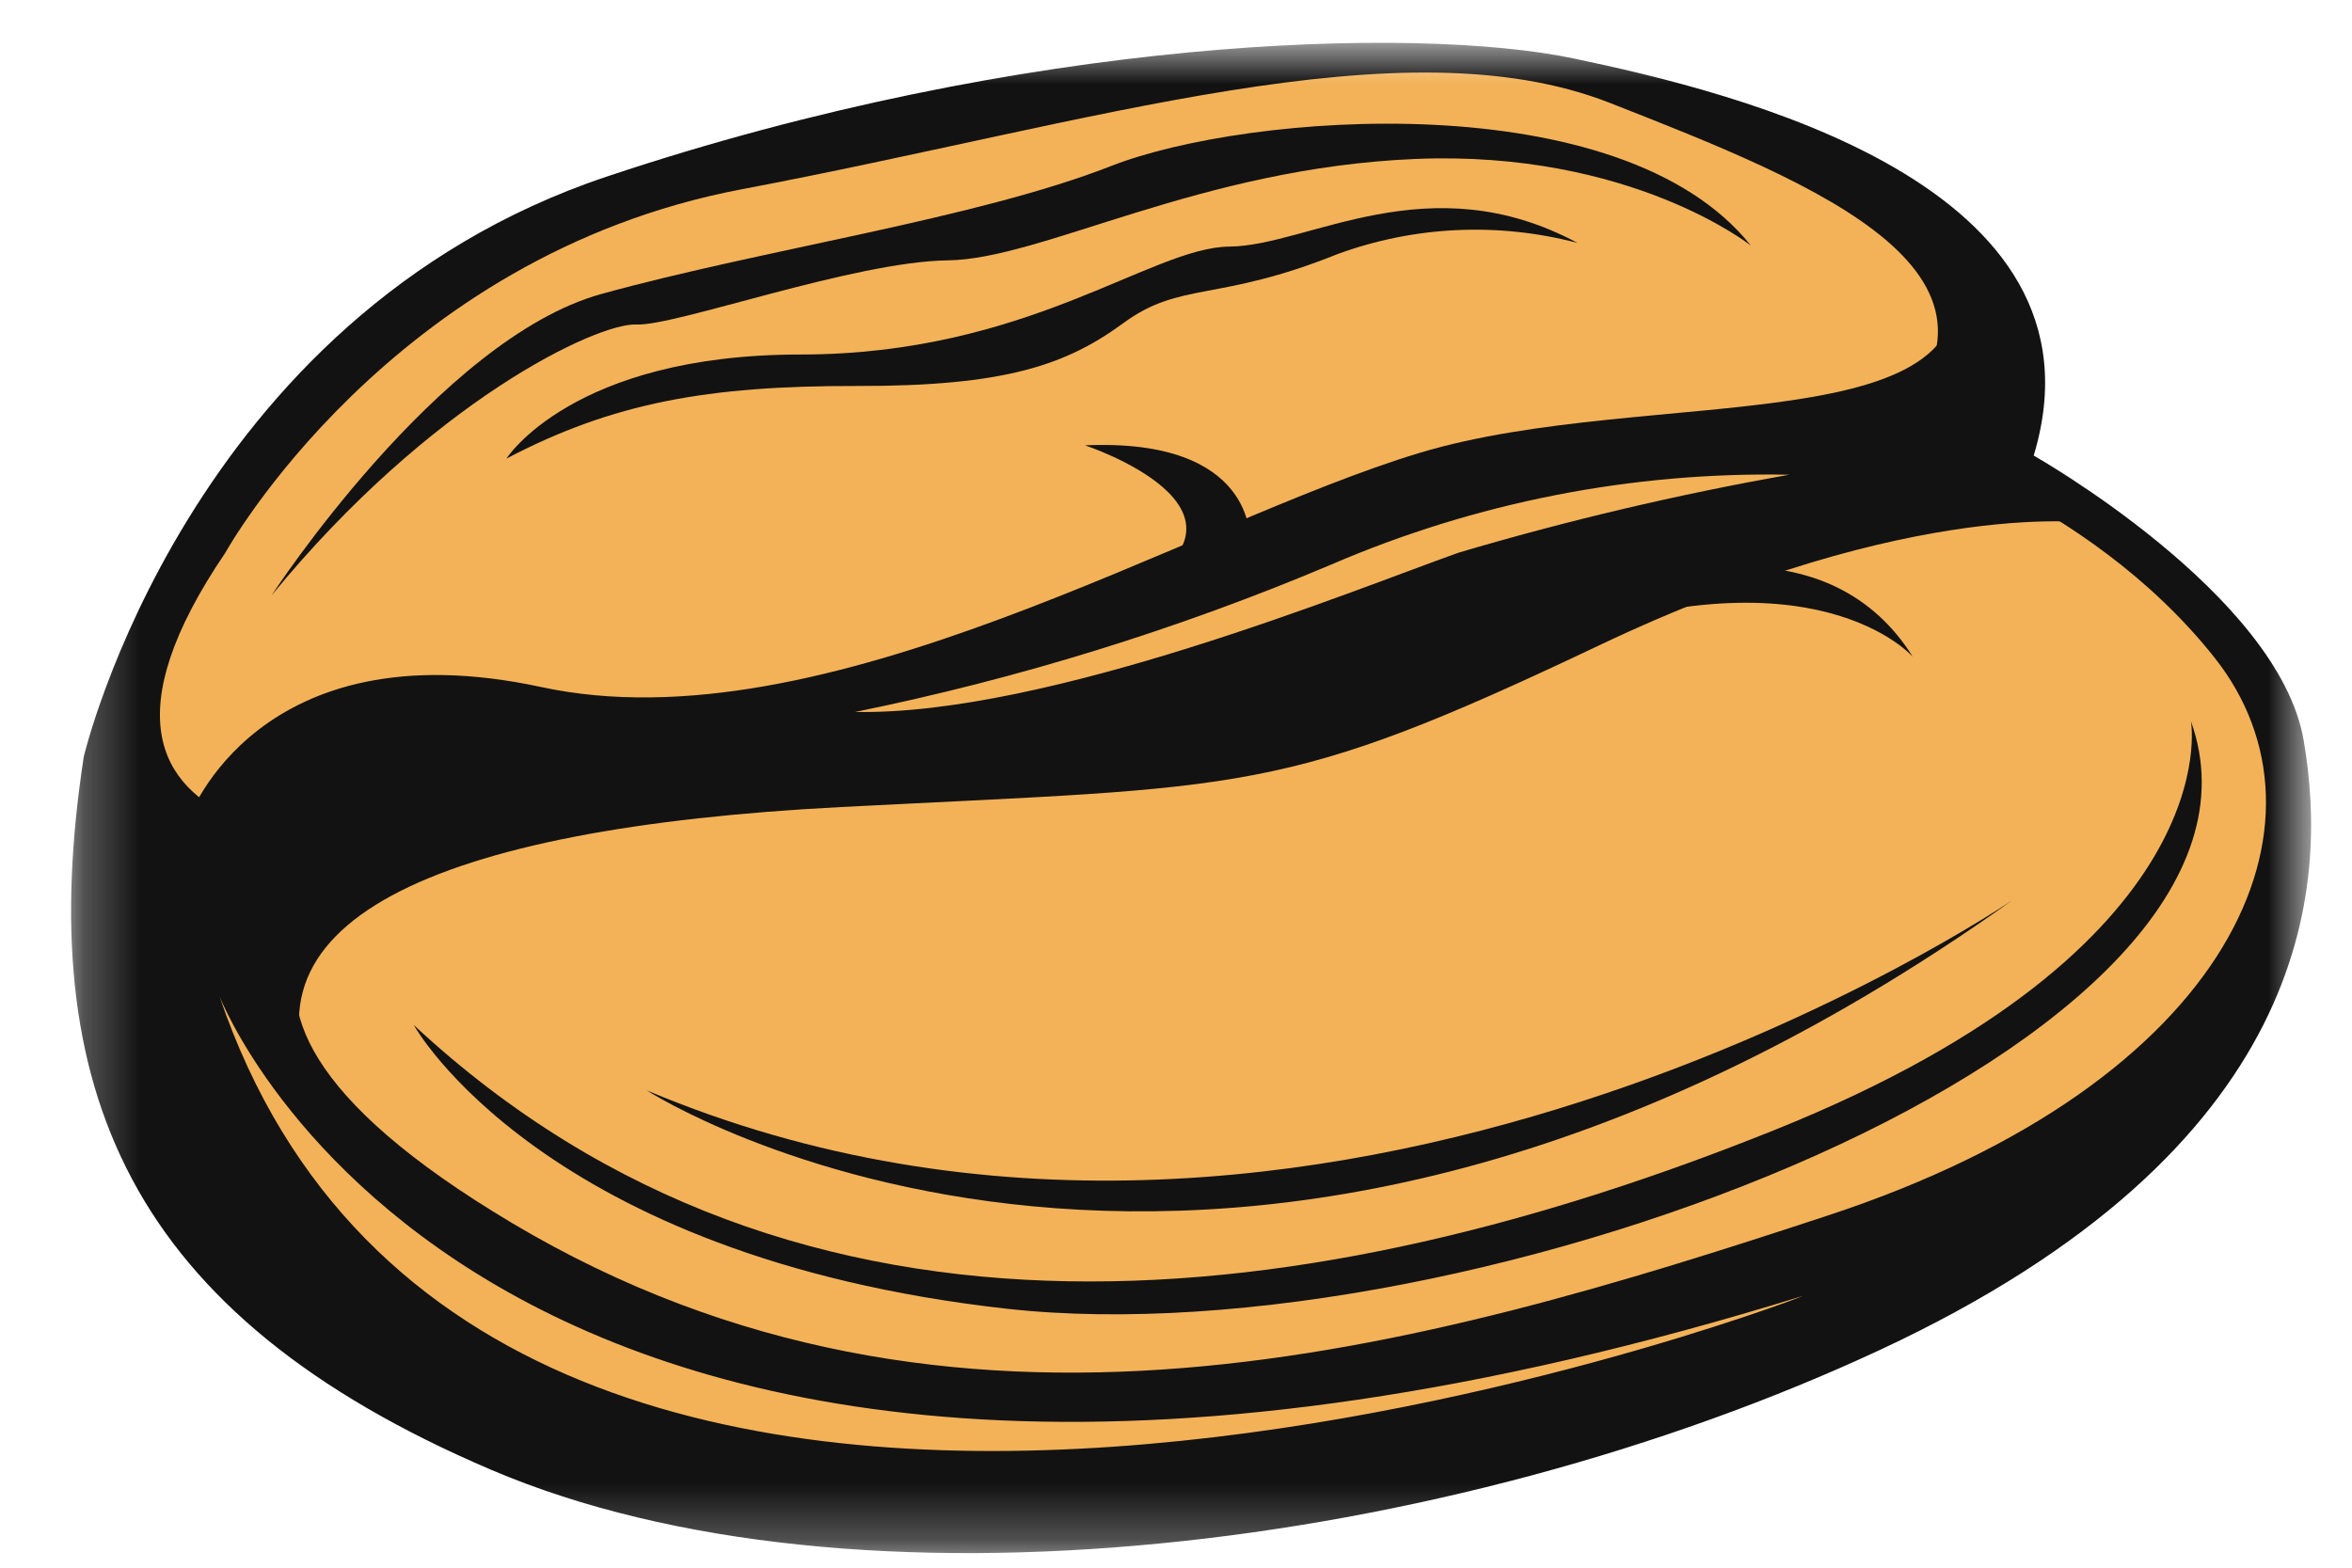
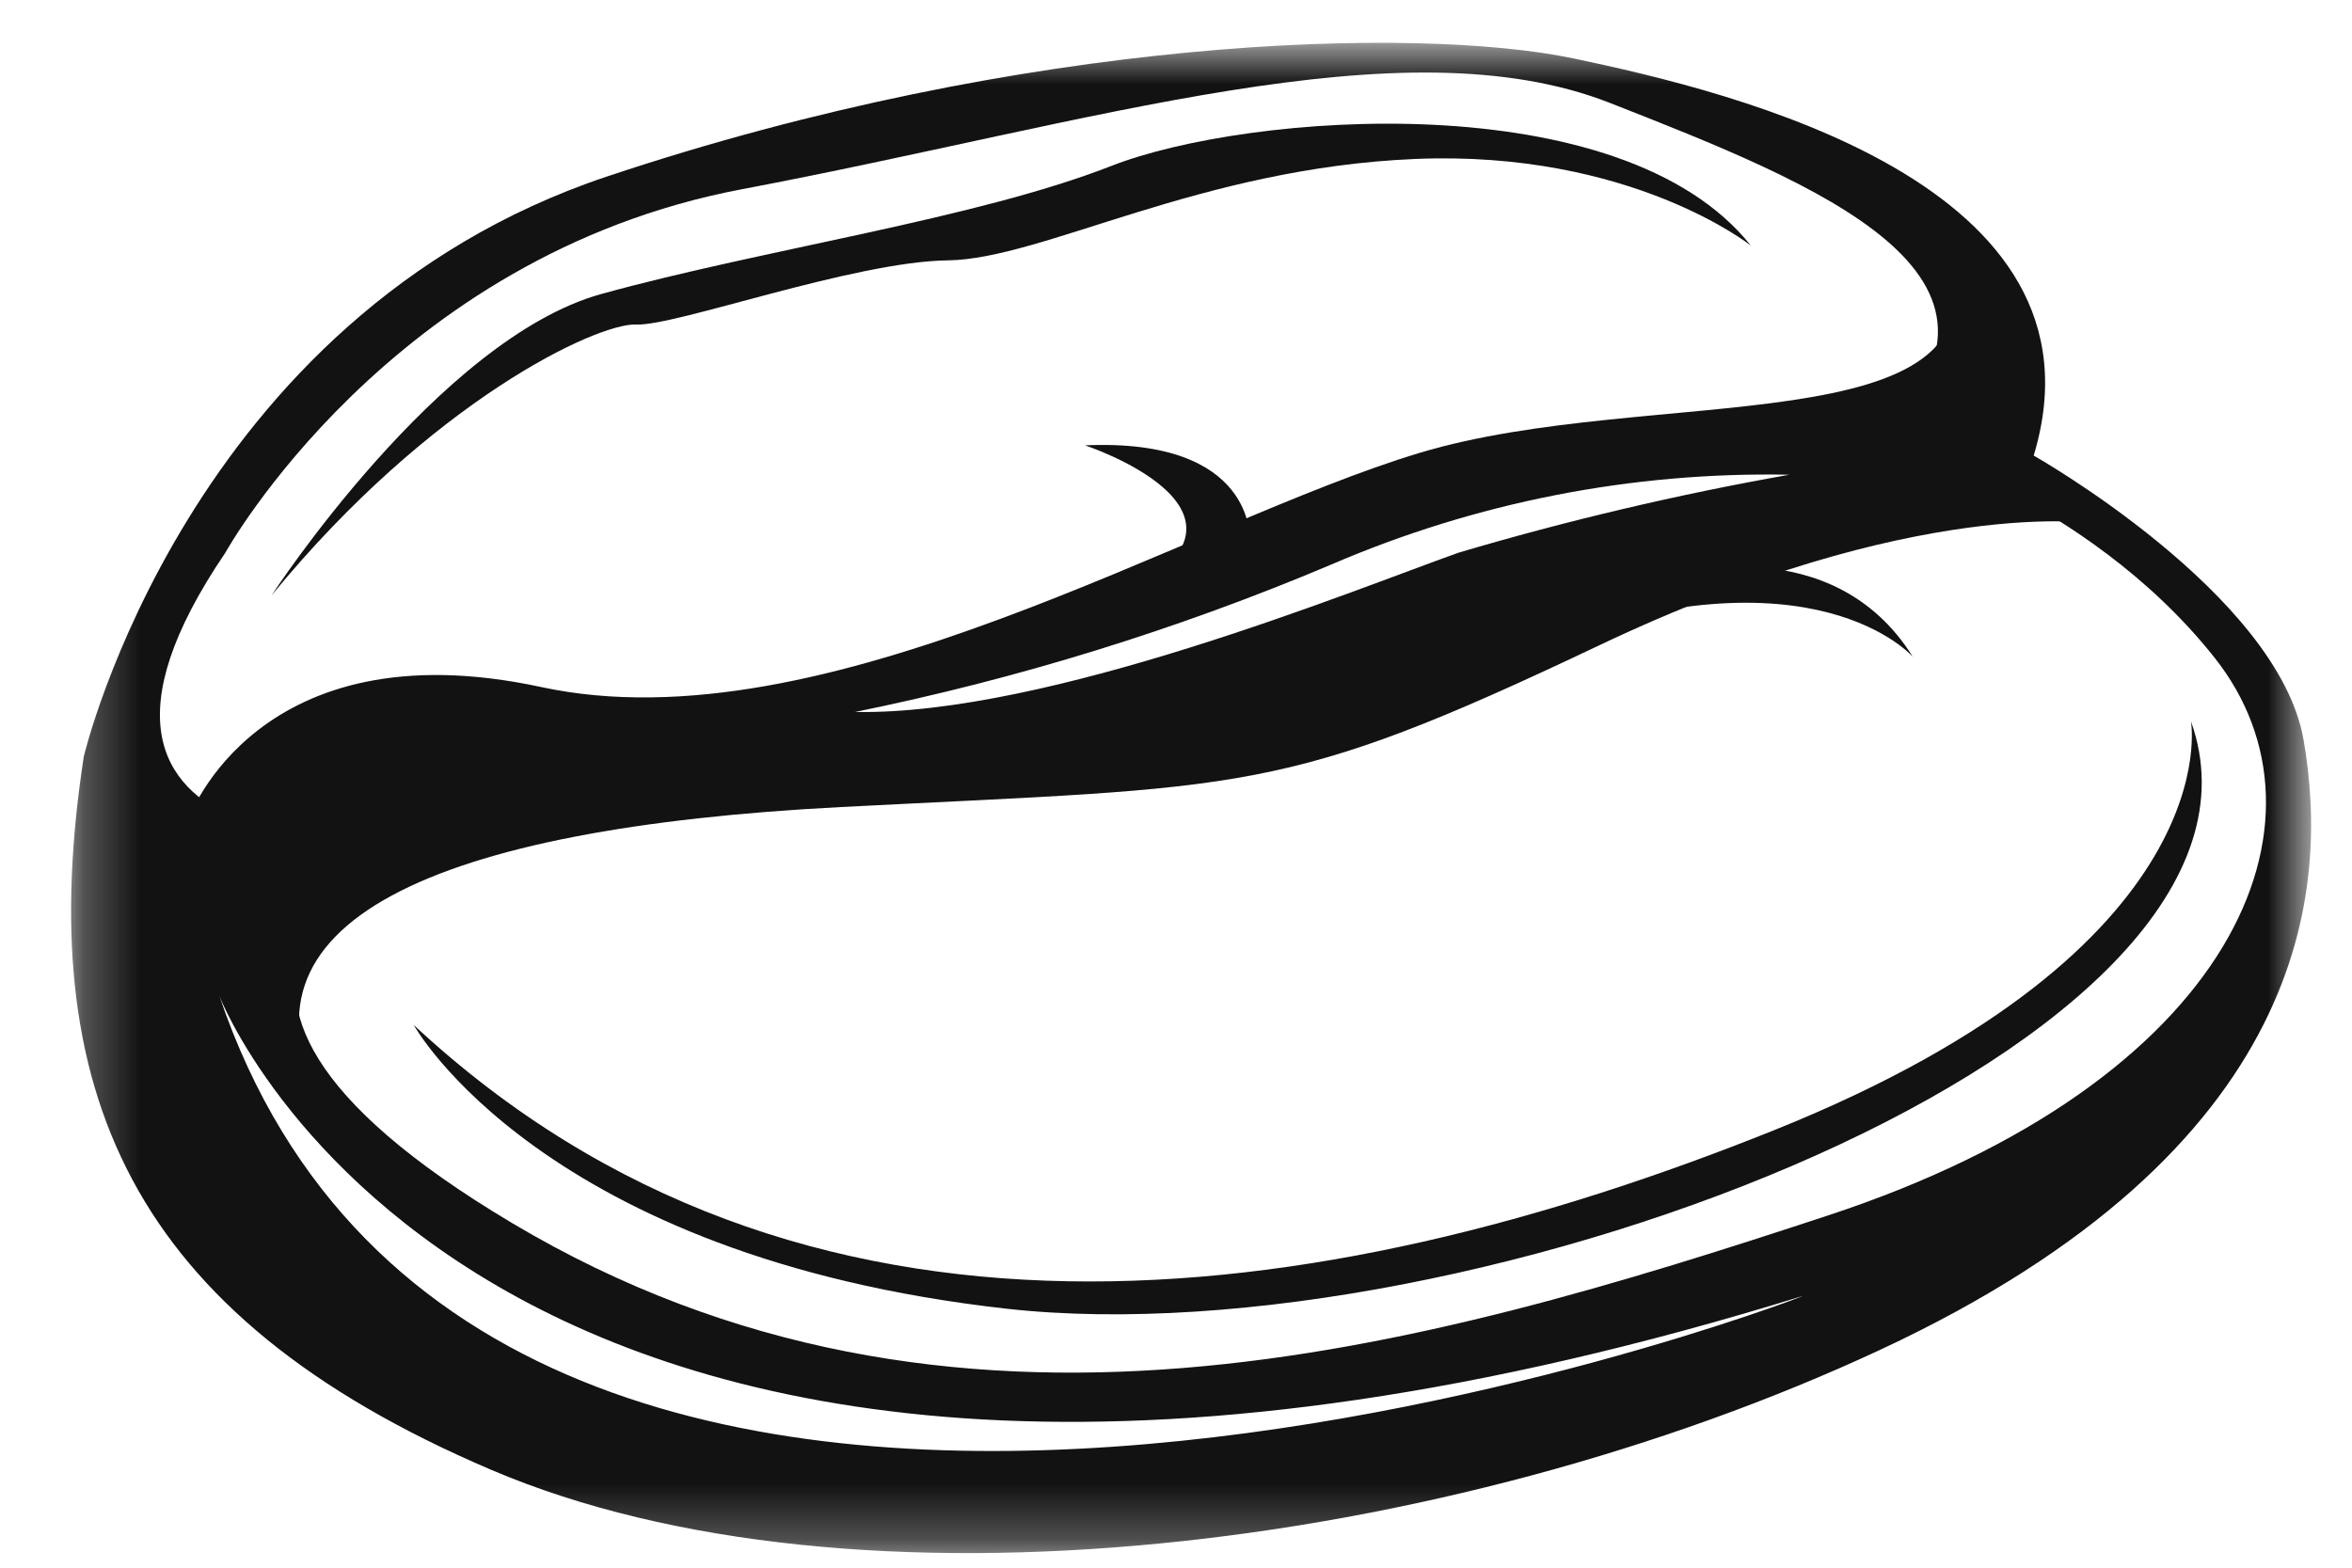
<svg xmlns="http://www.w3.org/2000/svg" width="42" height="28" viewBox="0 0 42 28" fill="none">
  <g clip-path="url(#clip0_195_195)">
    <mask id="mask0_195_195" style="mask-type:luminance" maskUnits="userSpaceOnUse" x="1" y="0" width="41" height="28">
      <path d="M41.27 0.767H1.27V27.74H41.27V0.767Z" fill="white" />
    </mask>
    <g mask="url(#mask0_195_195)">
-       <path d="M2.523 12.502C2.523 12.502 4.778 5.463 10.868 3.691C16.958 1.918 23.611 -0.536 30.783 2.485C37.955 5.506 35.068 7.499 35.068 7.499C35.068 7.499 39.181 9.743 40.467 12.662C41.752 15.581 39.851 22.255 27.612 25.292C15.373 28.329 9.529 26.813 6.487 23.717C3.445 20.622 0.36 20.048 2.523 12.502Z" fill="#F3B258" />
      <path d="M41.137 13.225C40.692 10.611 36.316 8.137 36.316 8.137C37.784 3.273 30.933 1.639 28.105 1.045C25.277 0.45 18.319 0.649 10.832 3.155C3.343 5.662 1.496 13.514 1.496 13.514C0.59 19.433 2.283 23.482 8.769 26.251C15.256 29.02 25.85 27.708 33.574 24.109C41.297 20.509 41.587 15.839 41.137 13.225ZM3.917 17.788C3.917 17.788 8.769 30.402 32.197 23.145C32.197 23.171 8.769 32.09 3.917 17.788ZM32.642 21.709C25.363 24.109 17.018 26.53 9.15 21.848C1.651 17.387 7.189 15.191 8.078 15.025C7.162 15.116 0.124 15.619 4.024 9.872C4.024 9.872 6.959 4.569 13.247 3.38C19.535 2.191 25.036 0.381 28.748 1.838C32.46 3.295 36.573 4.917 33.569 7.815C33.569 7.815 37.243 8.838 39.546 11.747C41.849 14.655 39.916 19.315 32.642 21.709Z" fill="#121212" />
      <path d="M35.089 7.499C36.498 6.069 34.822 4.585 34.822 4.585C35.823 7.986 29.465 6.851 25.352 8.088C21.238 9.325 14.73 13.364 9.664 12.271C4.597 11.178 3.375 14.612 3.375 14.612C2.54 17.37 5.796 19.77 5.796 19.77C3.965 16.47 7.751 14.789 15.025 14.414C22.299 14.039 22.872 14.226 28.555 11.527C34.238 8.827 37.441 9.352 37.441 9.352L35.089 7.499ZM26.043 9.872C24.163 10.541 18.705 12.78 15.271 12.716C18.183 12.123 21.029 11.242 23.766 10.086C26.349 8.972 29.139 8.424 31.951 8.479C29.957 8.832 27.984 9.297 26.043 9.872Z" fill="#121212" />
      <path d="M4.85 10.633C4.85 10.633 7.833 6.053 10.741 5.25C13.65 4.446 17.426 3.911 19.847 2.963C22.268 2.015 28.952 1.479 31.266 4.387C31.266 4.387 29.124 2.679 25.273 2.839C21.422 3 18.615 4.628 16.928 4.65C15.241 4.671 12.059 5.828 11.363 5.796C10.666 5.764 7.699 7.157 4.85 10.633Z" fill="#121212" />
-       <path d="M9.043 8.191C9.043 8.191 10.221 6.332 14.292 6.332C18.363 6.332 20.553 4.414 21.957 4.404C23.36 4.393 25.508 2.909 28.17 4.339C26.755 3.966 25.259 4.035 23.885 4.538C21.742 5.4 21.084 5.02 20.061 5.77C19.038 6.519 17.95 6.9 15.294 6.894C12.637 6.889 10.944 7.194 9.043 8.191Z" fill="#121212" />
      <path d="M7.389 18.308C7.389 18.308 9.676 22.448 17.978 23.375C26.28 24.301 41.181 18.634 39.124 12.882C39.124 12.882 39.847 16.904 31.69 20.182C23.532 23.46 14.293 24.735 7.389 18.308Z" fill="#121212" />
-       <path d="M11.549 19.475C11.549 19.475 21.833 26.133 35.941 16.074C35.941 16.074 23.552 24.532 11.549 19.475Z" fill="#121212" />
      <path d="M29.914 10.269C29.914 10.269 32.726 9.438 34.157 11.731C34.157 11.731 32.389 9.69 27.402 11.543L29.914 10.269Z" fill="#121212" />
      <path d="M22.316 9.642C22.316 9.642 22.428 7.82 19.375 7.954C19.375 7.954 22.755 9.068 20.275 10.531L22.316 9.642Z" fill="#121212" />
    </g>
  </g>
  <defs>
    <clipPath id="clip0_195_195">
      <rect width="41" height="28" fill="white" transform="translate(0.5)" />
    </clipPath>
  </defs>
</svg>